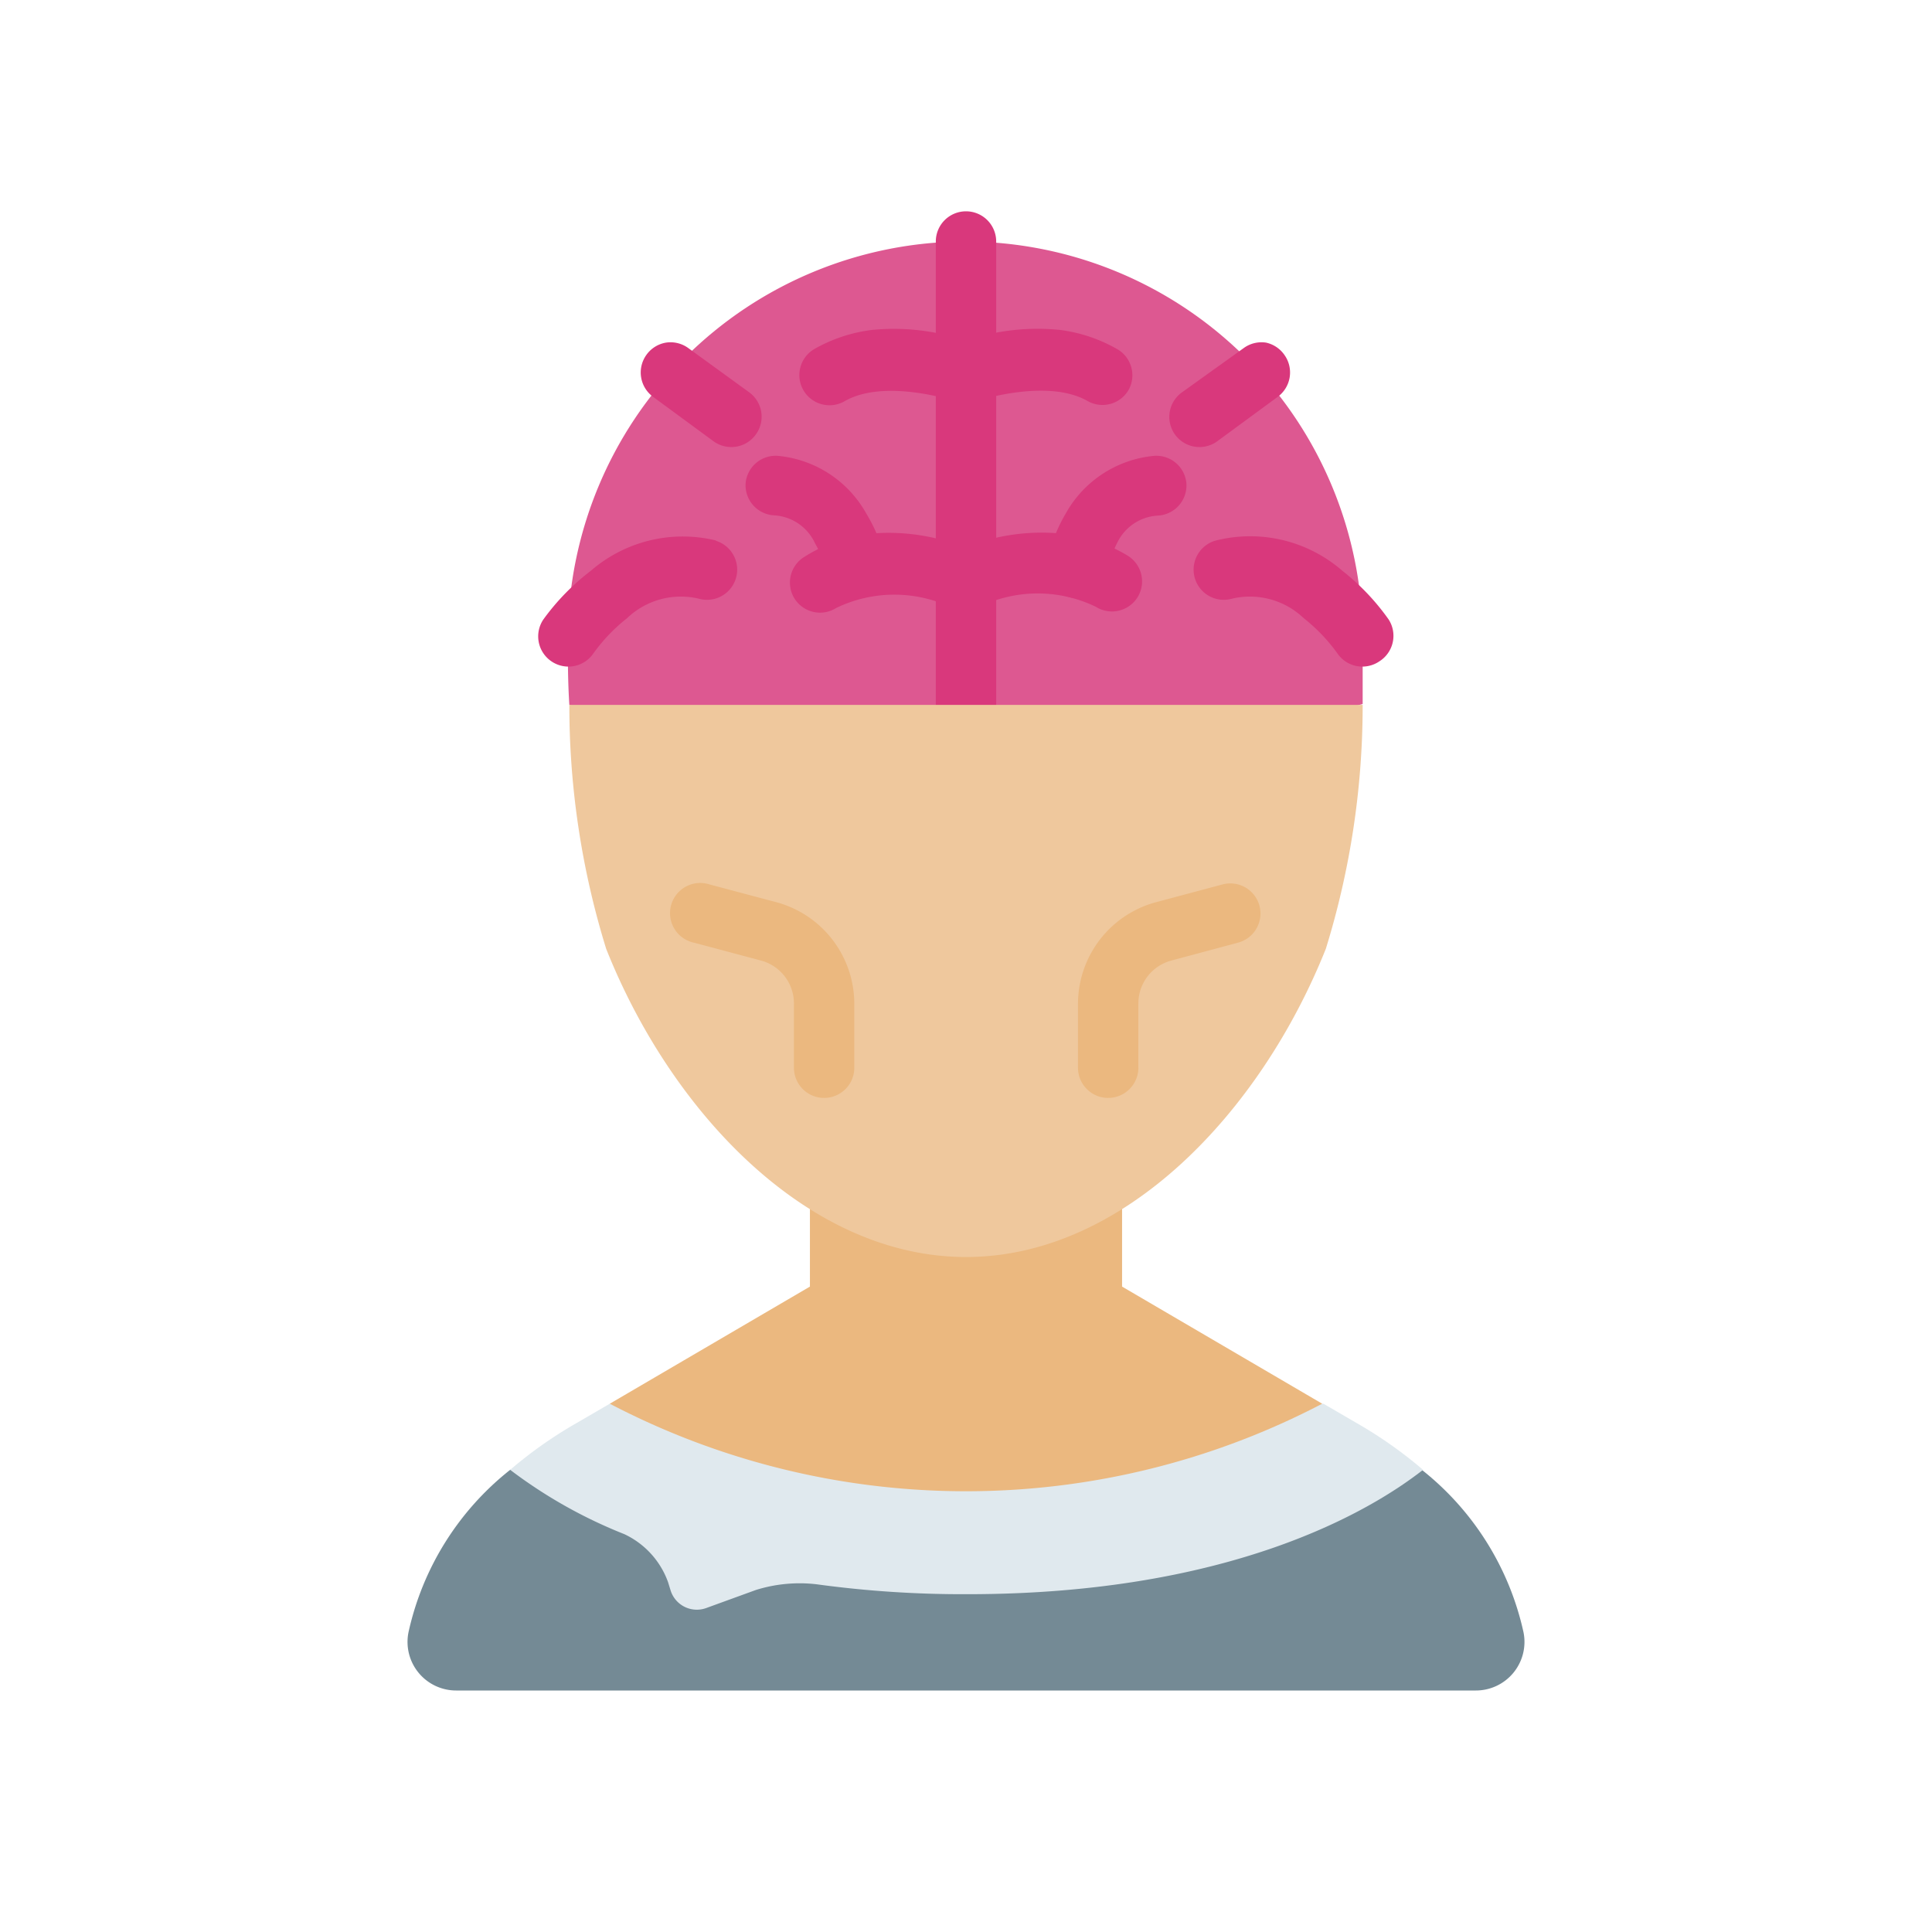
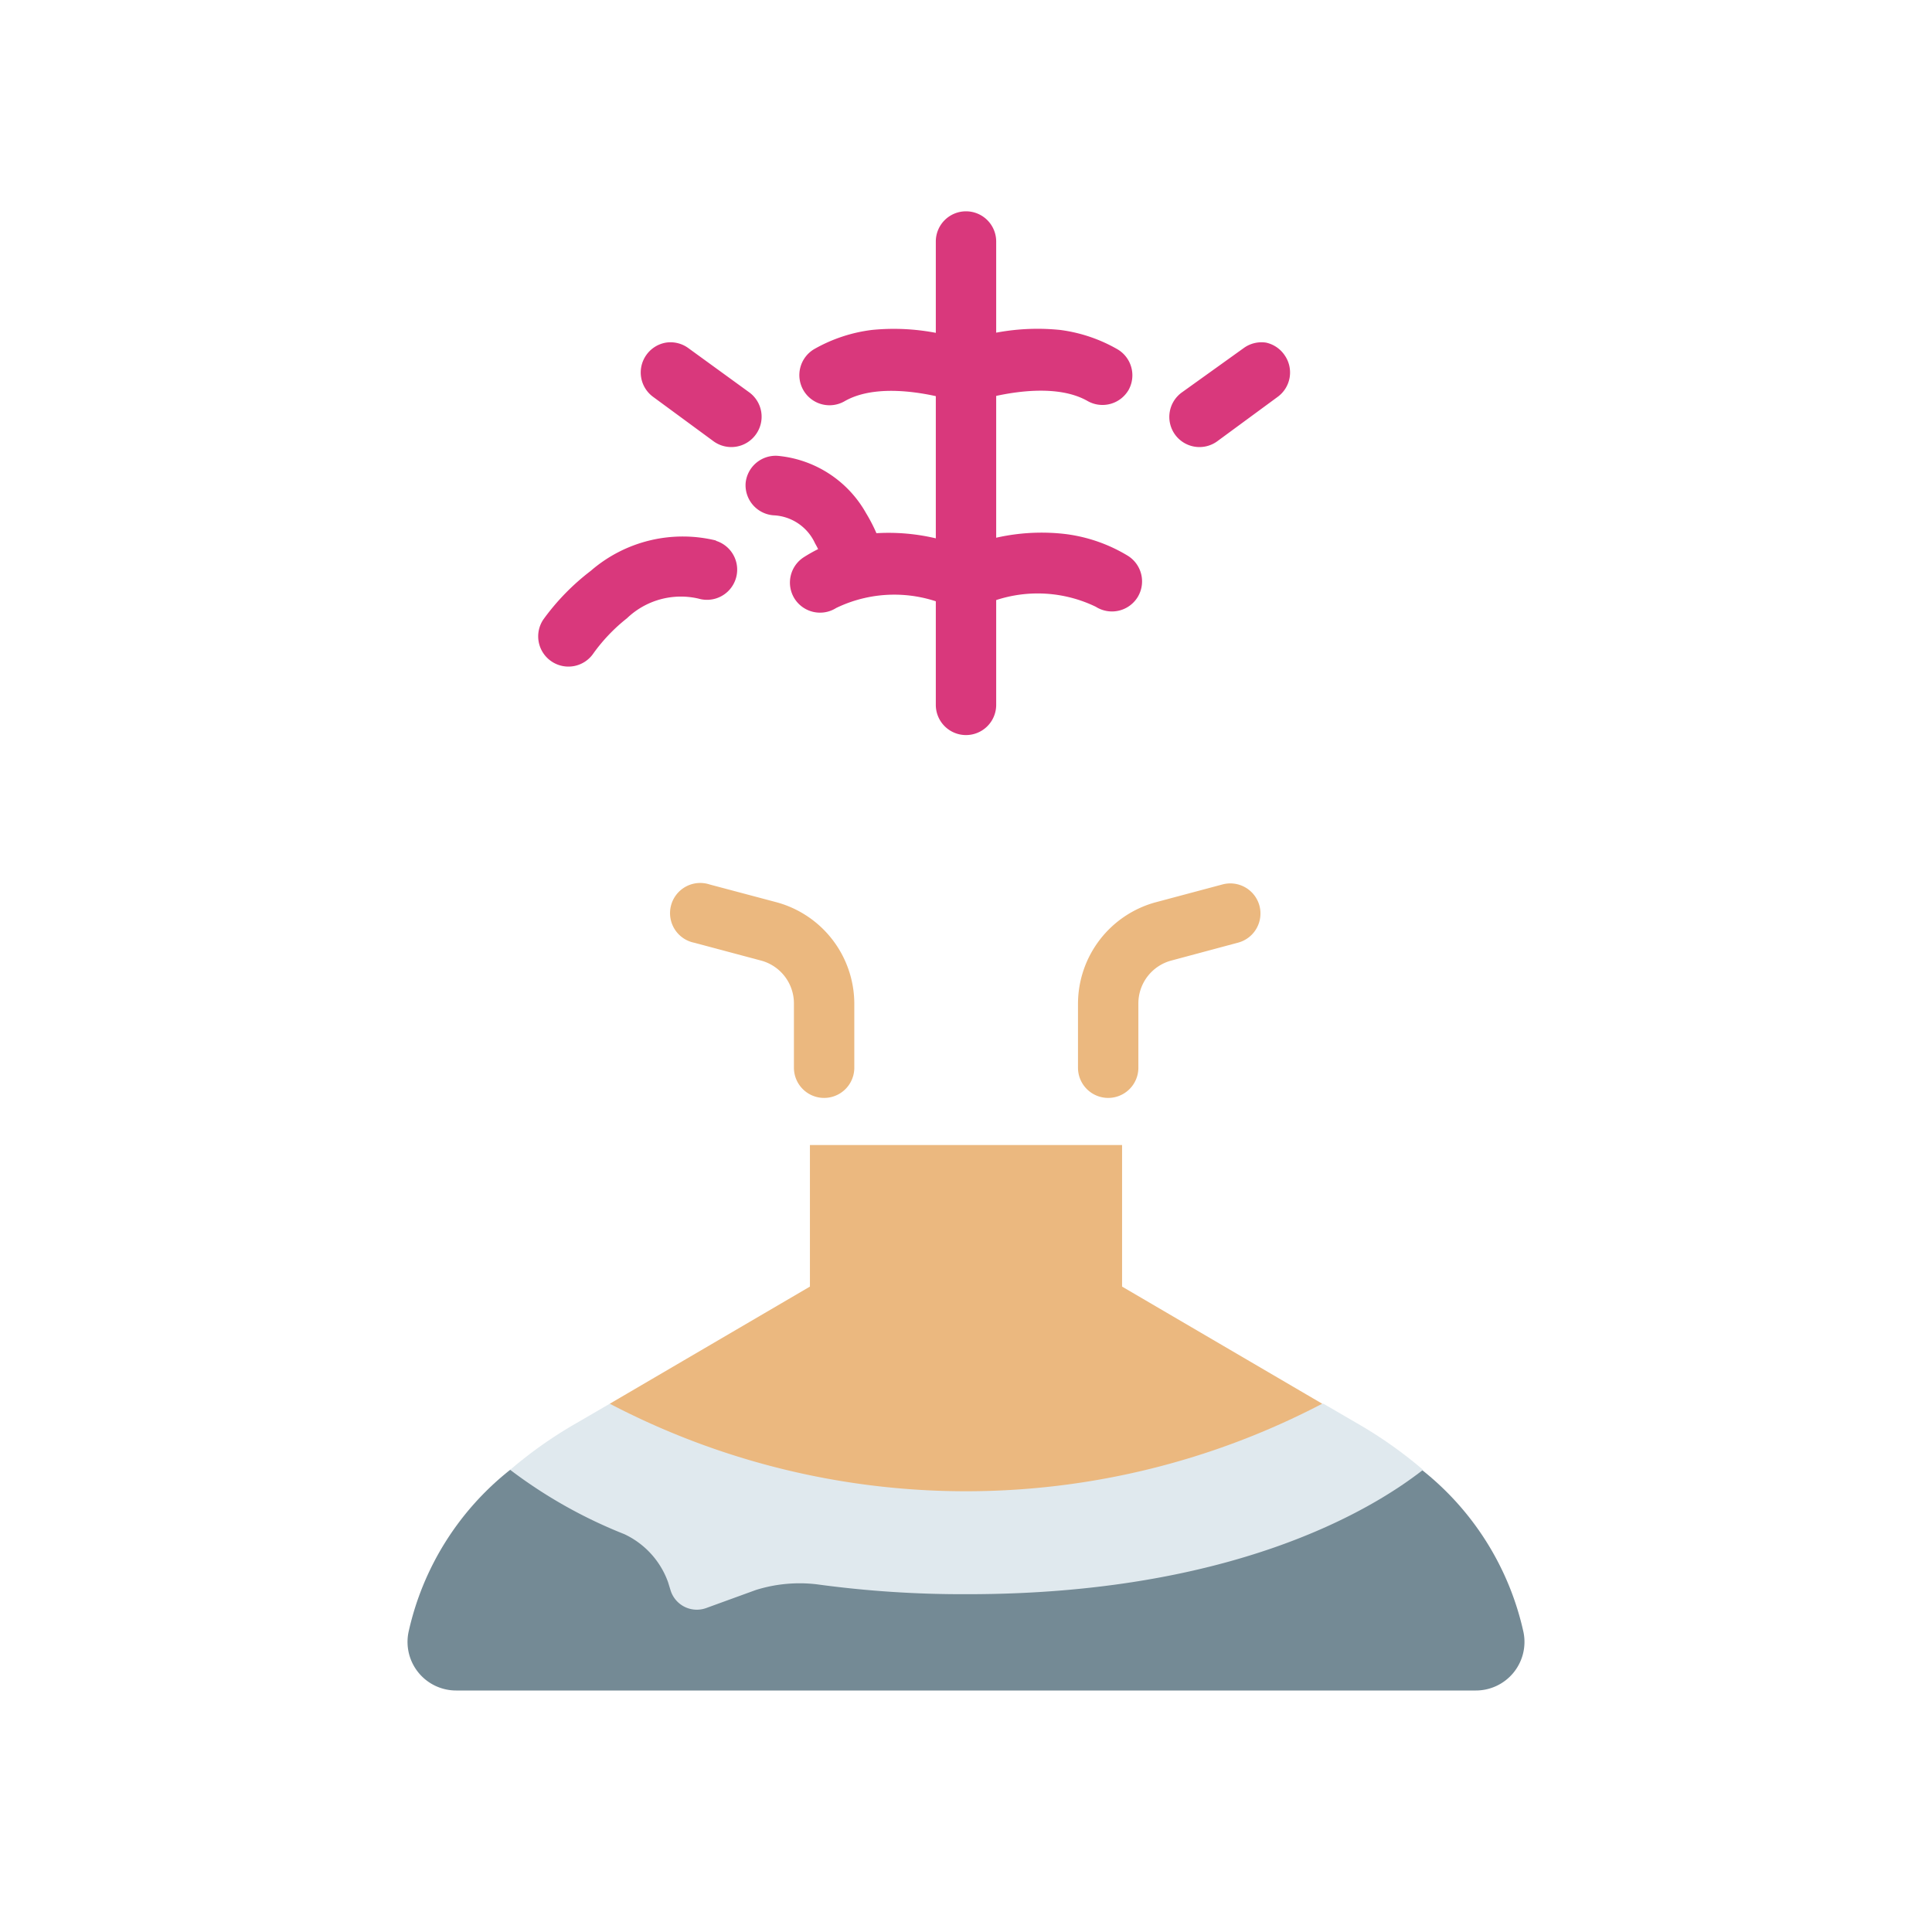
<svg xmlns="http://www.w3.org/2000/svg" width="800px" height="800px" viewBox="0 0 64 64">
  <defs>
    <style>.cls-1{fill:#748a95;}.cls-2{fill:#e0e9ee;}.cls-3{fill:#ebb87f;}.cls-4{fill:#dd5891;}.cls-5{fill:#d9387c;}.cls-6{fill:#efc89d;}</style>
  </defs>
  <g id="Zombie">
    <path class="cls-1" d="M16.9,48.69a9.44,9.44,0,0,0-3.37,5.39A1.61,1.61,0,0,0,15.11,56H48.89a1.61,1.61,0,0,0,1.58-1.92,9.44,9.44,0,0,0-3.37-5.39Z" id="path417232-2" />
    <path class="cls-2" d="M20.2,46.5l-1.1.64a14.26,14.26,0,0,0-2.2,1.55,16,16,0,0,0,3.78,2.13,2.8,2.8,0,0,1,1.45,1.59l.08.26a.91.91,0,0,0,1.18.6l1.65-.6a4.86,4.86,0,0,1,2-.19,35.79,35.79,0,0,0,5,.33c8.79,0,13.4-2.79,15.1-4.12a14.26,14.26,0,0,0-2.2-1.55l-1.1-.64Z" id="path115589-3-4" />
    <path class="cls-3" d="M26.83,37.93v4.69L20.2,46.5a25.46,25.46,0,0,0,23.6,0l-6.63-3.88V37.93Z" id="path123162-8-7-4" />
-     <path class="cls-4" d="M32,8A13.19,13.19,0,0,0,18.81,21.19c0,.64,0,1.38.05,2.16L32,27l13.14-3.68c0-.78,0-1.52,0-2.16A13.18,13.18,0,0,0,32,8Z" id="path242982" />
    <path class="cls-5" d="M32,7a1,1,0,0,0-1,1V23.35a1,1,0,0,0,2,0V8A1,1,0,0,0,32,7Z" id="path206476" />
    <path class="cls-5" d="M28.71,17.69a5.24,5.24,0,0,0-2.07.76,1,1,0,0,0-.32,1.38h0a1,1,0,0,0,1.38.31h0a4.42,4.42,0,0,1,3.85,0,1,1,0,0,0,1.34-.44h0a1,1,0,0,0-.43-1.34h0A6.8,6.8,0,0,0,28.71,17.69Z" id="path206591" />
    <path class="cls-5" d="M25.76,15.1A1,1,0,0,0,24.7,16a1,1,0,0,0,.92,1.07h0A1.59,1.59,0,0,1,27,18a3.34,3.34,0,0,1,.38,1,1,1,0,0,0,1.17.81h0a1,1,0,0,0,.8-1.17A5.41,5.41,0,0,0,28.69,17,3.75,3.75,0,0,0,25.76,15.1Z" id="path206706" />
    <path class="cls-5" d="M28.88,10.93a5.13,5.13,0,0,0-1.9.63,1,1,0,0,0-.37,1.36h0a1,1,0,0,0,1.37.37h0c1.34-.77,3.65,0,3.65,0a1,1,0,0,0,1.3-.56,1,1,0,0,0-.56-1.3A7.37,7.37,0,0,0,28.88,10.93Z" id="path206821" />
    <path class="cls-5" d="M23.74,17.91a4.65,4.65,0,0,0-4.17,1A7.7,7.7,0,0,0,18,20.52a1,1,0,0,0,.27,1.39h0a1,1,0,0,0,1.39-.27h0a5.77,5.77,0,0,1,1.11-1.16,2.58,2.58,0,0,1,2.37-.65,1,1,0,1,0,.56-1.92Z" id="path206936" />
    <path class="cls-5" d="M22.06,11.35a1,1,0,0,0-.65.41,1,1,0,0,0,.23,1.39l2,1.47a1,1,0,0,0,1.4-.23h0a1,1,0,0,0-.23-1.4h0L22.8,11.53A1,1,0,0,0,22.06,11.35Z" id="path207454" />
    <path class="cls-5" d="M35.29,17.69a6.8,6.8,0,0,0-3.74.63,1,1,0,0,0-.44,1.34h0a1,1,0,0,0,1.34.44h0a4.42,4.42,0,0,1,3.85,0,1,1,0,0,0,1.38-.31h0a1,1,0,0,0-.32-1.38h0A5.24,5.24,0,0,0,35.29,17.69Z" id="path207854" />
-     <path class="cls-5" d="M38.24,15.1A3.75,3.75,0,0,0,35.31,17a5.41,5.41,0,0,0-.63,1.62,1,1,0,1,0,2,.36h0A3.34,3.34,0,0,1,37,18a1.59,1.59,0,0,1,1.35-.92A1,1,0,0,0,39.3,16h0A1,1,0,0,0,38.24,15.1Z" id="path207856" />
    <path class="cls-5" d="M35.12,10.93a7.37,7.37,0,0,0-3.49.49,1,1,0,0,0-.56,1.3,1,1,0,0,0,1.3.56s2.31-.76,3.65,0a1,1,0,0,0,1.37-.37h0A1,1,0,0,0,37,11.56h0A5.13,5.13,0,0,0,35.12,10.93Z" id="path207858" />
-     <path class="cls-5" d="M40.26,17.91a1,1,0,1,0,.56,1.92,2.58,2.58,0,0,1,2.37.65,5.77,5.77,0,0,1,1.11,1.16,1,1,0,0,0,1.39.27h0A1,1,0,0,0,46,20.52h0a7.7,7.7,0,0,0-1.53-1.61A4.65,4.65,0,0,0,40.26,17.91Z" id="path207860" />
    <path class="cls-5" d="M41.94,11.35a1,1,0,0,0-.74.18L39.15,13a1,1,0,0,0-.23,1.39h0a1,1,0,0,0,1.4.23h0l2-1.47a1,1,0,0,0,.23-1.39A1,1,0,0,0,41.94,11.35Z" id="path207862" />
-     <path class="cls-6" d="M45.14,23.35H18.86a27.27,27.27,0,0,0,1.22,8.08C22.23,36.84,26.76,41.64,32,41.64s9.76-4.8,11.92-10.21A27.27,27.27,0,0,0,45.14,23.35Z" id="path25222-7-2-27-2" />
    <path class="cls-3" d="M40.49,29.3l-2.21.59a3.49,3.49,0,0,0-2.57,3.36v2.12a1,1,0,0,0,2,0V33.25a1.47,1.47,0,0,1,1.09-1.43L41,31.23A1,1,0,0,0,41.72,30h0A1,1,0,0,0,40.49,29.3Z" id="path246018-3-4-6-6" />
    <path class="cls-3" d="M23.51,29.3A1,1,0,1,0,23,31.23h0l2.21.59a1.47,1.47,0,0,1,1.09,1.43v2.12a1,1,0,0,0,2,0V33.25a3.49,3.49,0,0,0-2.57-3.36Z" id="path131420-1" />
  </g>
</svg>